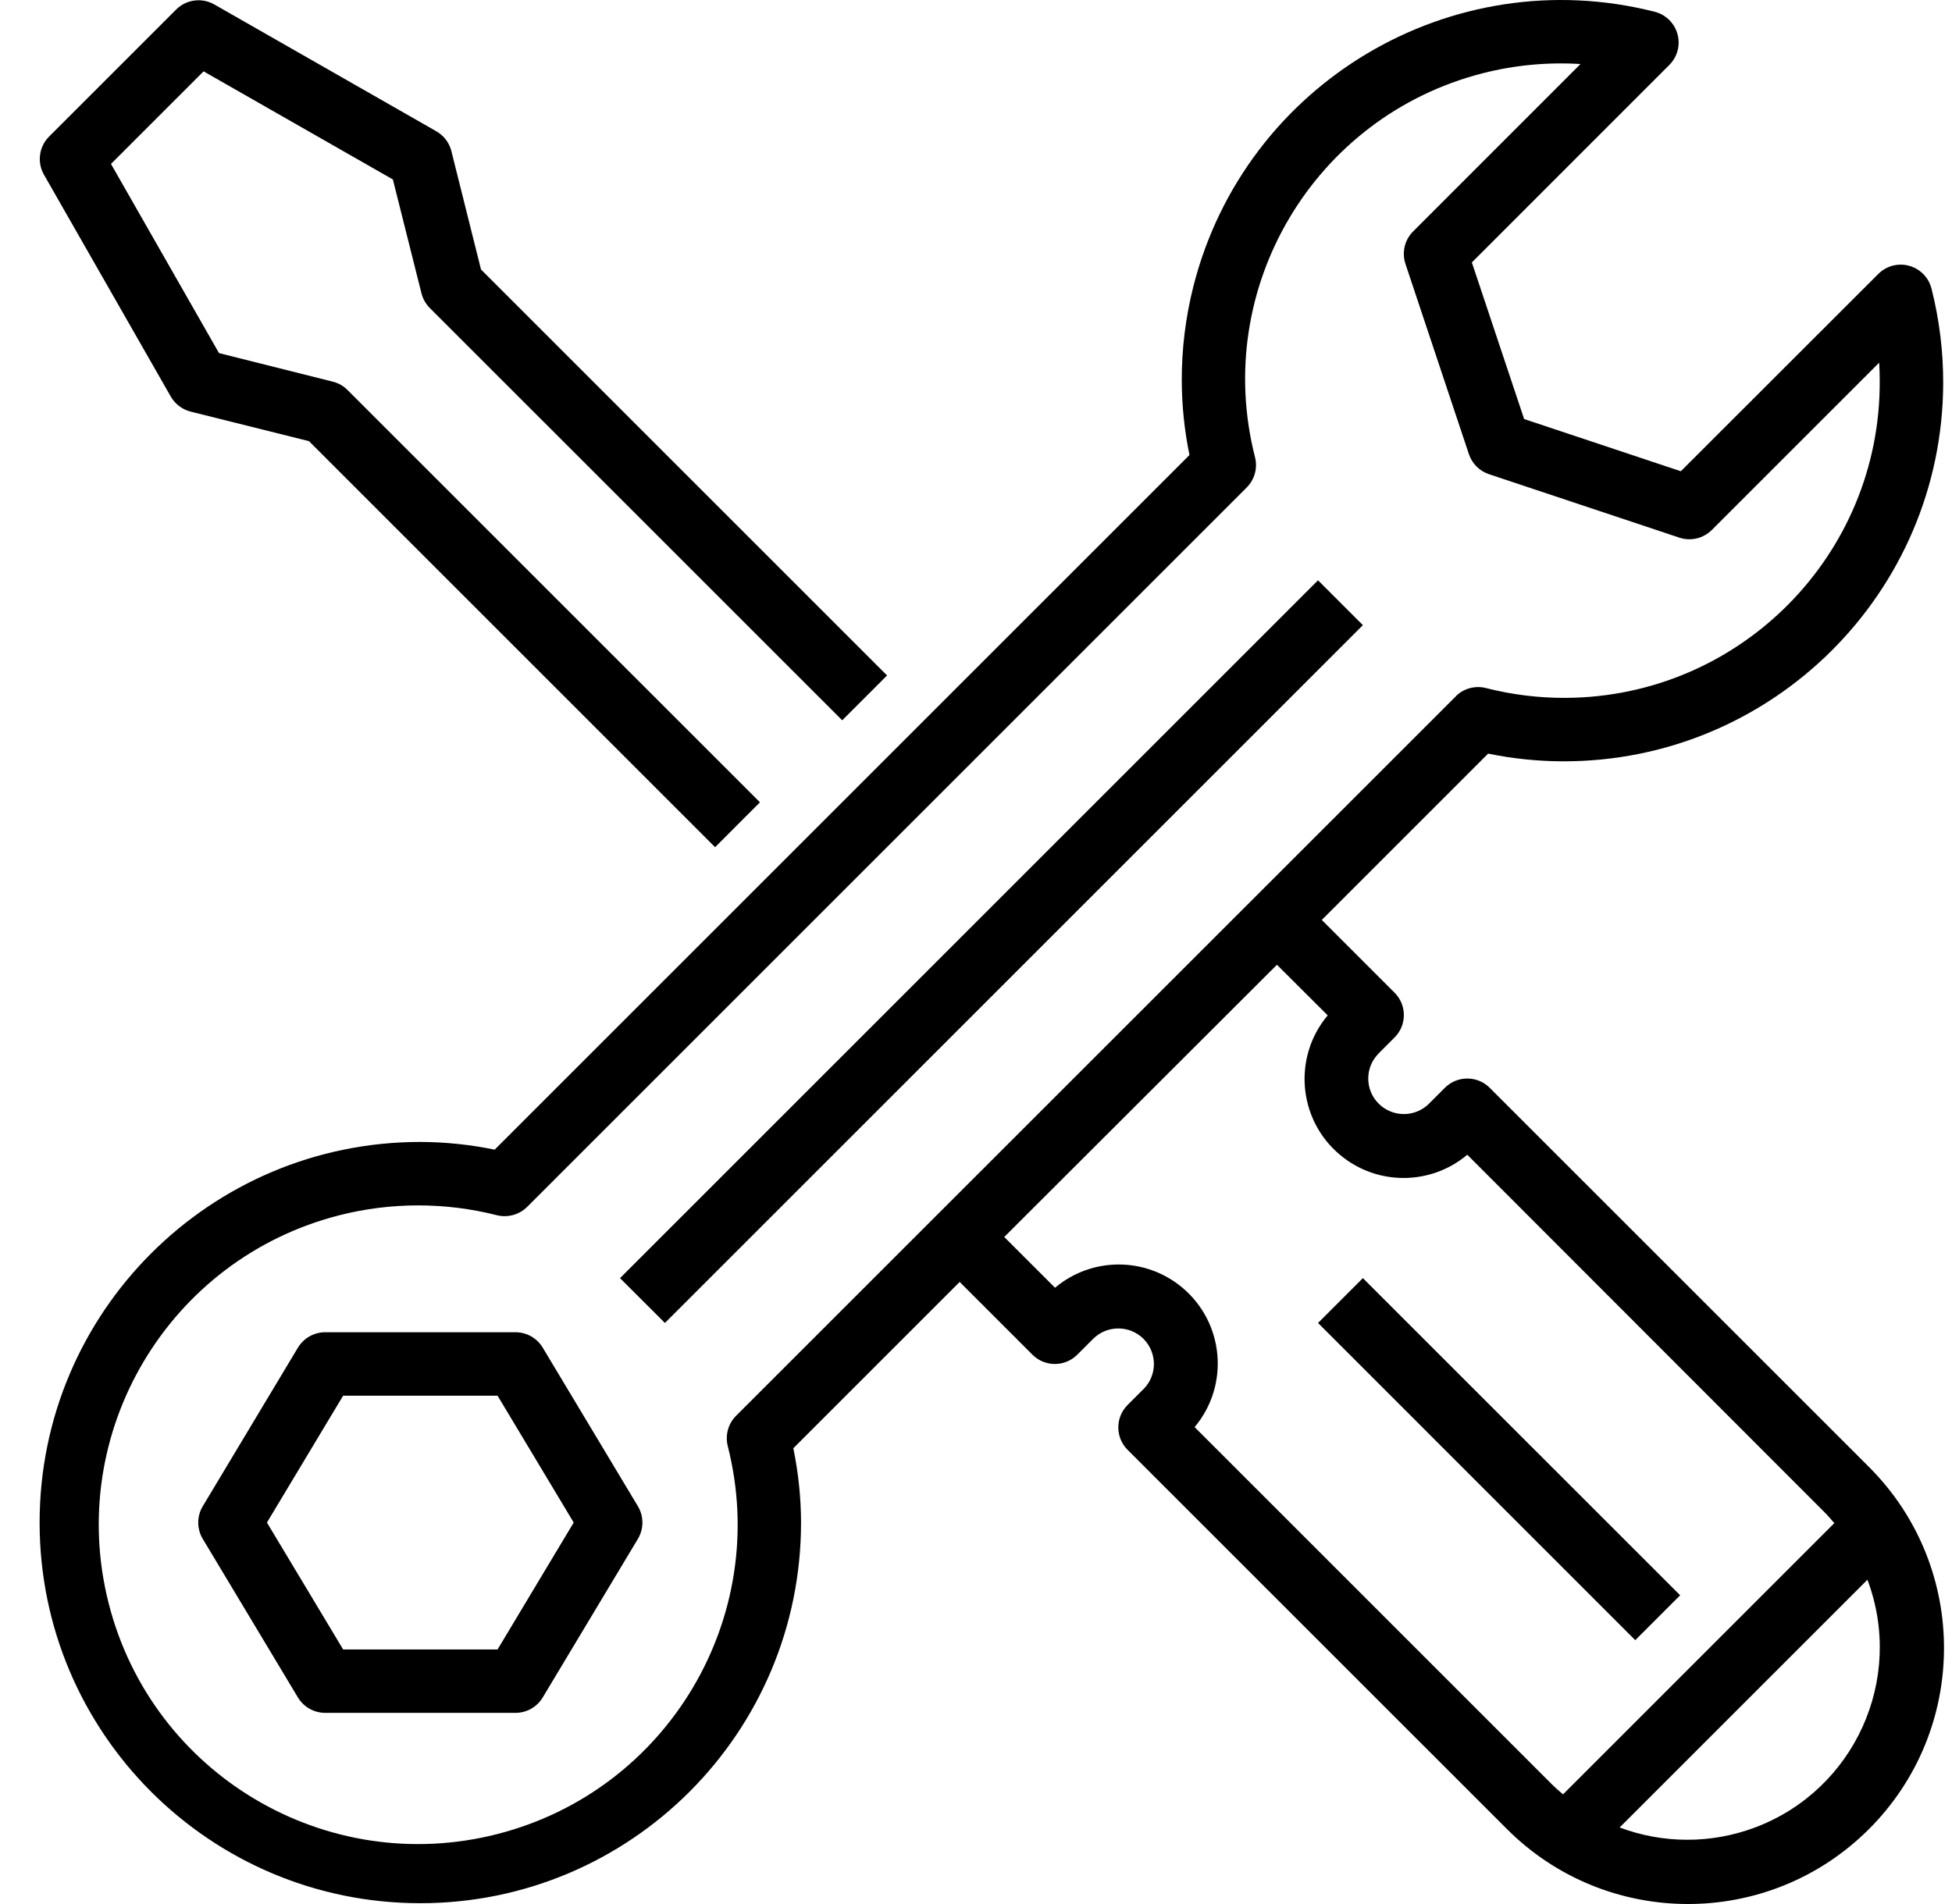
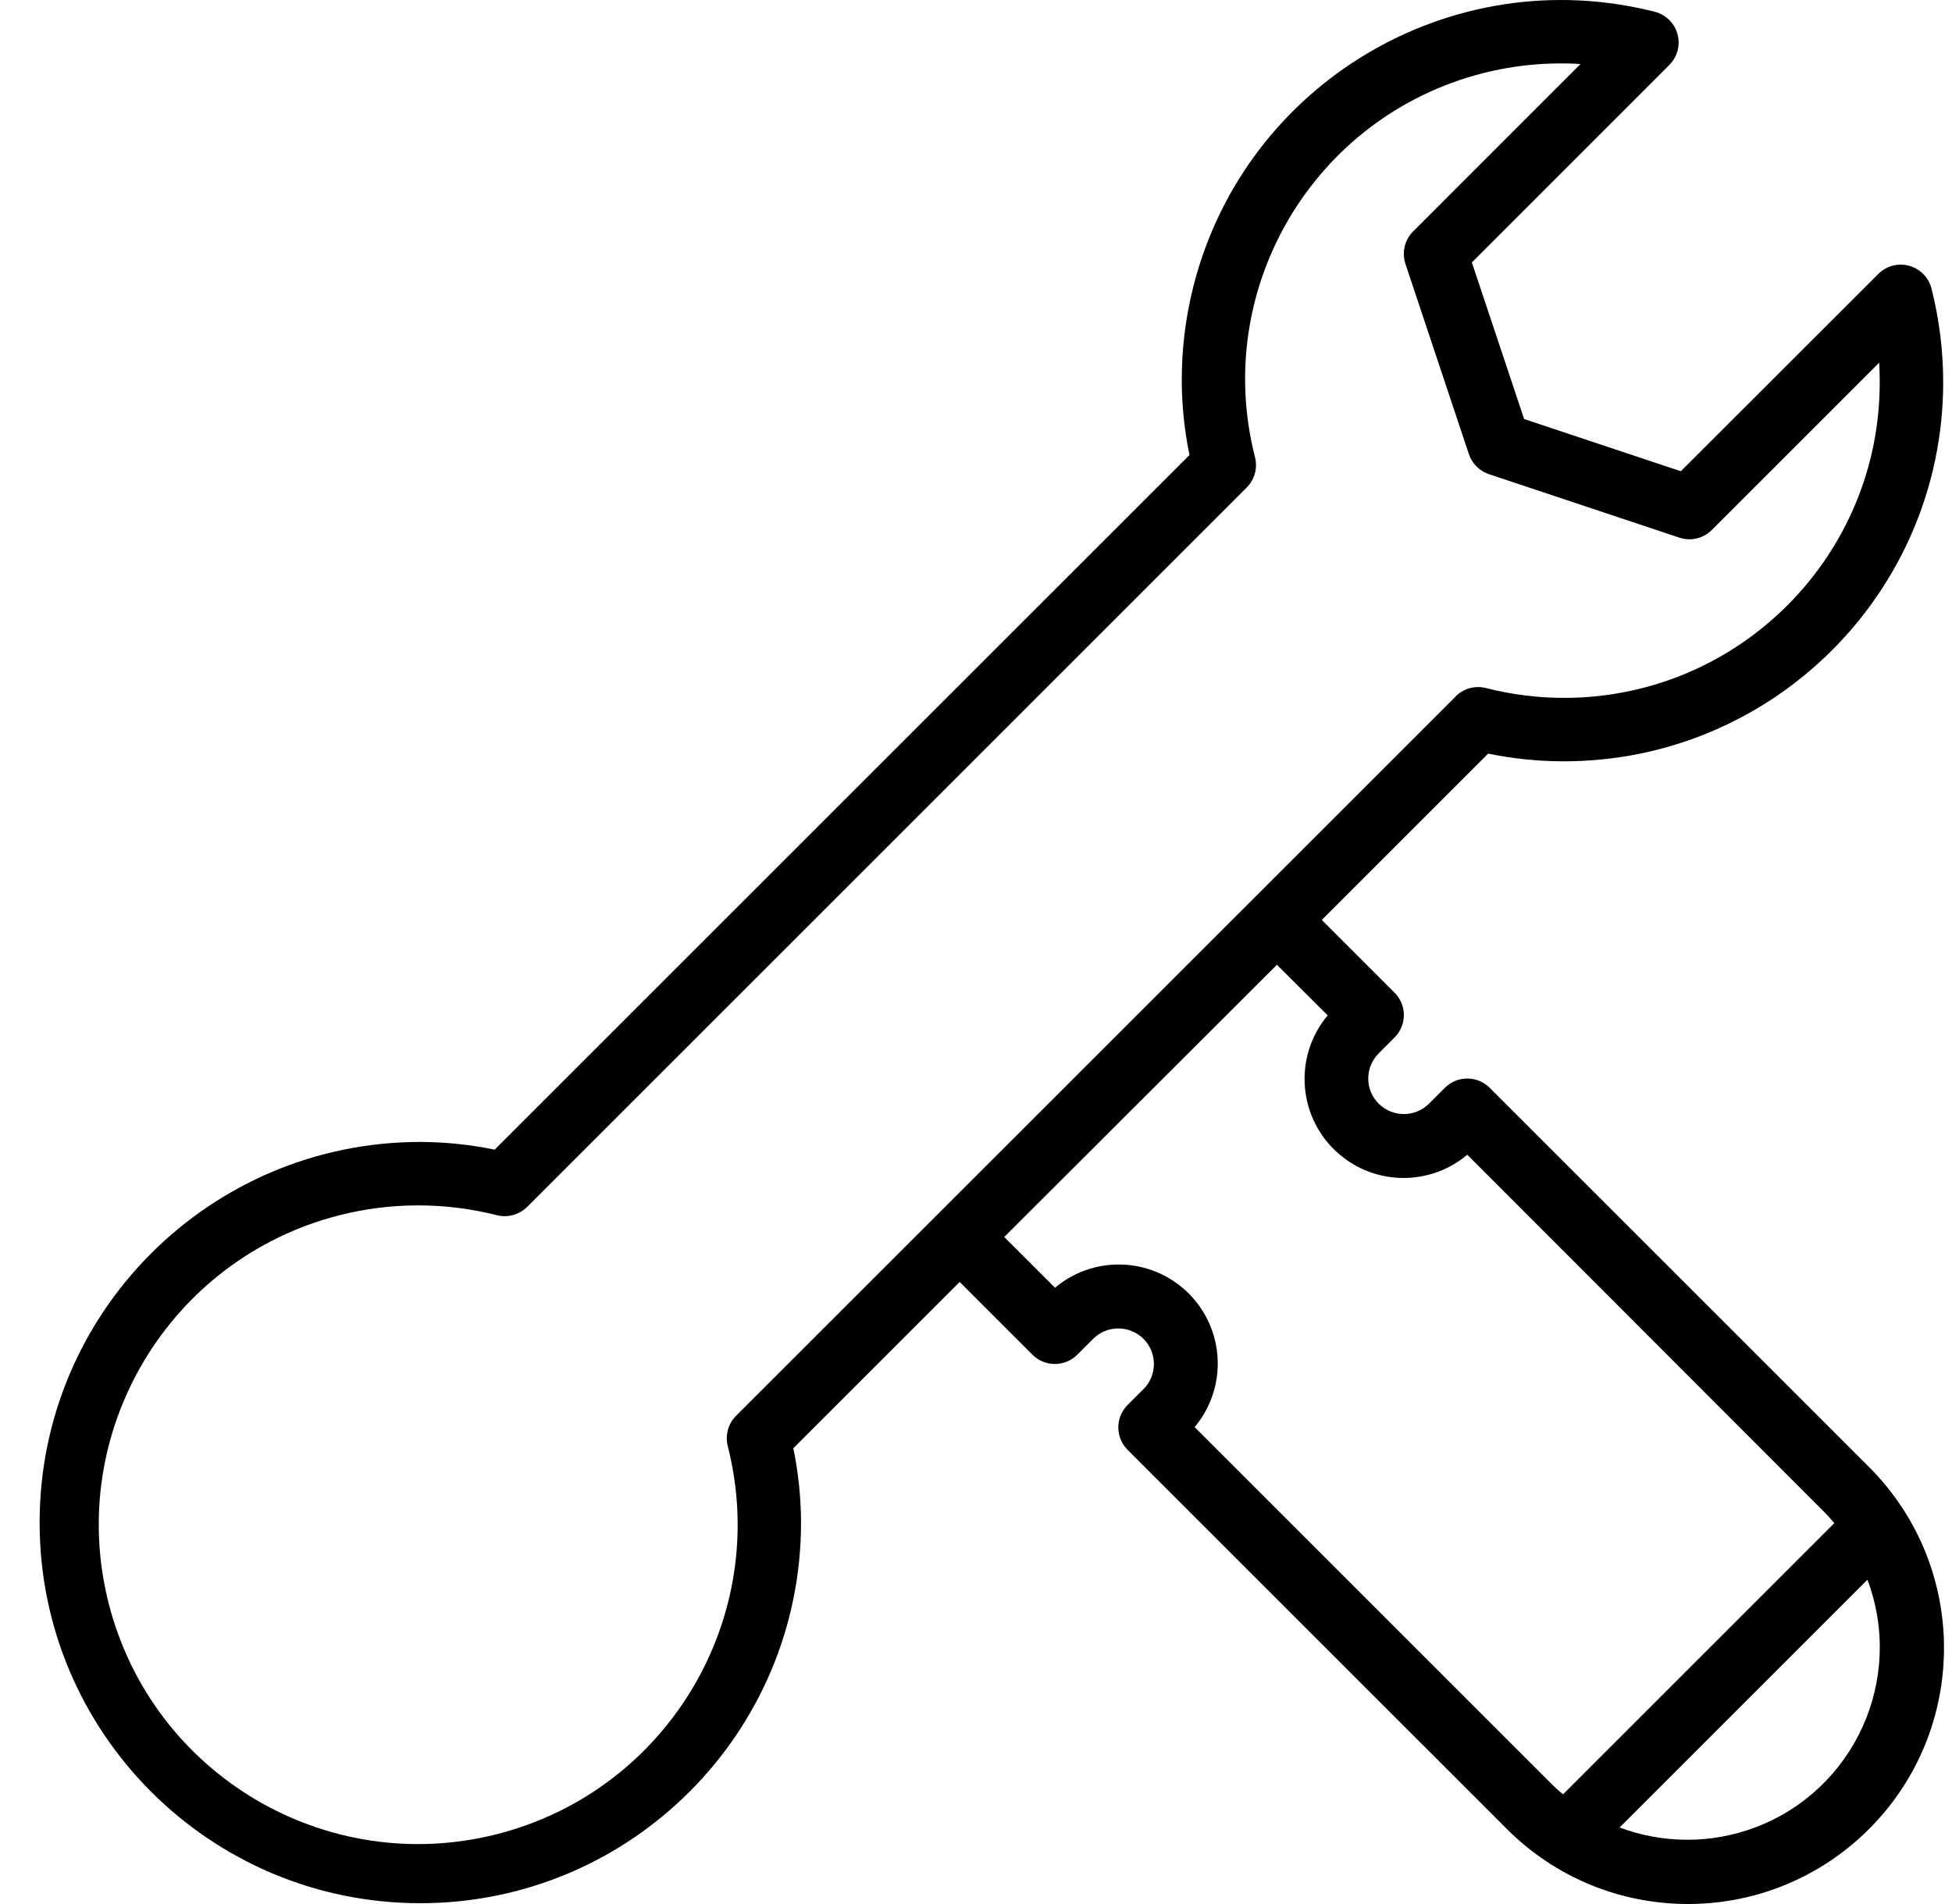
<svg xmlns="http://www.w3.org/2000/svg" width="41" height="40" viewBox="0 0 41 40" fill="none">
-   <path d="M0.921 3.666L3.587 8.331C3.677 8.488 3.827 8.602 4.003 8.647L6.49 9.268L15.02 17.798L15.962 16.855L7.299 8.193C7.214 8.107 7.107 8.047 6.99 8.018L4.6 7.418L2.331 3.444L4.276 1.499L8.252 3.77L8.852 6.16C8.881 6.277 8.942 6.384 9.027 6.47L17.69 15.132L18.632 14.19L10.103 5.661L9.481 3.175C9.437 2.999 9.323 2.848 9.165 2.758L4.5 0.093C4.24 -0.055 3.913 -0.012 3.7 0.2L1.035 2.865C0.821 3.076 0.774 3.404 0.921 3.666Z" fill="black" />
-   <path d="M28.626 13.133L13.966 27.793L13.023 26.851L27.684 12.191L28.626 13.133Z" fill="black" />
-   <path d="M11.399 28.311C11.278 28.111 11.062 27.988 10.828 27.988H6.83C6.596 27.988 6.379 28.111 6.258 28.311L4.259 31.643C4.132 31.854 4.132 32.118 4.259 32.33L6.258 35.661C6.379 35.862 6.596 35.984 6.83 35.984H10.828C11.062 35.984 11.278 35.862 11.399 35.661L13.398 32.33C13.525 32.118 13.525 31.854 13.398 31.643L11.399 28.311ZM10.451 34.652H7.207L5.607 31.986L7.207 29.321H10.451L12.05 31.986L10.451 34.652Z" fill="black" />
-   <path d="M32.818 15.994C37.22 16.009 40.8 12.453 40.815 8.052C40.817 7.382 40.734 6.715 40.57 6.065C40.481 5.708 40.119 5.491 39.762 5.579C39.645 5.609 39.538 5.669 39.452 5.755L35.304 9.9L32.013 8.803L30.915 5.513L35.063 1.364C35.324 1.104 35.323 0.682 35.063 0.422C34.977 0.336 34.869 0.275 34.751 0.246C30.483 -0.835 26.147 1.749 25.066 6.016C24.902 6.664 24.82 7.33 24.822 7.998C24.824 8.522 24.878 9.045 24.984 9.559L10.39 24.152C9.876 24.046 9.353 23.992 8.829 23.99C4.412 23.99 0.832 27.57 0.832 31.987C0.832 36.403 4.412 39.983 8.829 39.983C13.245 39.983 16.825 36.403 16.825 31.987C16.824 31.462 16.769 30.939 16.663 30.425L20.157 26.931L21.685 28.459C21.945 28.72 22.367 28.72 22.628 28.459L22.961 28.126C23.253 27.836 23.725 27.836 24.017 28.126C24.309 28.417 24.31 28.89 24.019 29.182C24.018 29.182 24.018 29.183 24.017 29.183L23.684 29.516C23.424 29.776 23.424 30.198 23.684 30.458L31.634 38.407C33.724 40.517 37.13 40.533 39.24 38.442C41.349 36.351 41.365 32.946 39.274 30.836C39.263 30.825 39.251 30.813 39.24 30.802L31.29 22.853C31.03 22.593 30.608 22.593 30.348 22.853L30.015 23.186C29.723 23.477 29.25 23.477 28.958 23.186C28.666 22.895 28.666 22.422 28.957 22.131C28.957 22.13 28.958 22.13 28.958 22.129L29.291 21.796C29.552 21.536 29.552 21.114 29.291 20.854L27.763 19.326L31.257 15.832C31.771 15.938 32.294 15.992 32.818 15.994ZM35.437 38.65C34.953 38.65 34.472 38.562 34.019 38.392L39.224 33.187C40.009 35.276 38.952 37.606 36.863 38.392C36.407 38.563 35.924 38.651 35.437 38.65ZM27.887 21.331C27.149 22.212 27.265 23.524 28.145 24.261C28.919 24.91 30.046 24.909 30.819 24.259L38.297 31.744C38.379 31.825 38.455 31.911 38.528 31.998L32.83 37.696C32.743 37.623 32.657 37.547 32.576 37.465L25.092 29.981C25.83 29.101 25.714 27.789 24.834 27.051C24.06 26.402 22.932 26.403 22.16 27.053L21.093 25.987L26.821 20.268L27.887 21.331ZM30.578 14.629L15.461 29.743C15.295 29.909 15.229 30.149 15.285 30.376C16.199 33.966 14.03 37.618 10.439 38.532C6.849 39.446 3.197 37.277 2.283 33.686C1.369 30.096 3.539 26.444 7.129 25.53C8.215 25.254 9.353 25.254 10.439 25.53C10.666 25.586 10.906 25.519 11.072 25.355L26.186 10.241C26.352 10.075 26.418 9.835 26.361 9.608C25.453 6.059 27.594 2.447 31.142 1.539C31.813 1.368 32.506 1.302 33.197 1.345L29.682 4.861C29.503 5.039 29.441 5.303 29.52 5.543L30.853 9.541C30.92 9.74 31.076 9.896 31.275 9.962L35.273 11.295C35.513 11.375 35.776 11.312 35.955 11.134L39.47 7.619C39.478 7.746 39.482 7.872 39.482 7.998C39.501 11.659 36.548 14.642 32.886 14.661C32.32 14.664 31.756 14.594 31.208 14.454C30.981 14.397 30.74 14.464 30.575 14.629H30.578V14.629Z" fill="black" />
-   <path d="M35.29 33.514L34.347 34.457L27.684 27.793L28.626 26.851L35.29 33.514Z" fill="black" />
+   <path d="M32.818 15.994C37.22 16.009 40.8 12.453 40.815 8.052C40.817 7.382 40.734 6.715 40.57 6.065C40.481 5.708 40.119 5.491 39.762 5.579C39.645 5.609 39.538 5.669 39.452 5.755L35.304 9.9L32.013 8.803L30.915 5.513L35.063 1.364C35.324 1.104 35.323 0.682 35.063 0.422C34.977 0.336 34.869 0.275 34.751 0.246C30.483 -0.835 26.147 1.749 25.066 6.016C24.902 6.664 24.82 7.33 24.822 7.998C24.824 8.522 24.878 9.045 24.984 9.559L10.39 24.152C9.876 24.046 9.353 23.992 8.829 23.99C4.412 23.99 0.832 27.57 0.832 31.987C0.832 36.403 4.412 39.983 8.829 39.983C13.245 39.983 16.825 36.403 16.825 31.987C16.824 31.462 16.769 30.939 16.663 30.425L20.157 26.931L21.685 28.459C21.945 28.72 22.367 28.72 22.628 28.459L22.961 28.126C23.253 27.836 23.725 27.836 24.017 28.126C24.309 28.417 24.31 28.89 24.019 29.182C24.018 29.182 24.018 29.183 24.017 29.183L23.684 29.516C23.424 29.776 23.424 30.198 23.684 30.458L31.634 38.407C33.724 40.517 37.13 40.533 39.24 38.442C41.349 36.351 41.365 32.946 39.274 30.836C39.263 30.825 39.251 30.813 39.24 30.802L31.29 22.853C31.03 22.593 30.608 22.593 30.348 22.853L30.015 23.186C29.723 23.477 29.25 23.477 28.958 23.186C28.666 22.895 28.666 22.422 28.957 22.131C28.957 22.13 28.958 22.13 28.958 22.129L29.291 21.796C29.552 21.536 29.552 21.114 29.291 20.854L27.763 19.326L31.257 15.832C31.771 15.938 32.294 15.992 32.818 15.994ZM35.437 38.65C34.953 38.65 34.472 38.562 34.019 38.392L39.224 33.187C40.009 35.276 38.952 37.606 36.863 38.392C36.407 38.563 35.924 38.651 35.437 38.65ZM27.887 21.331C27.149 22.212 27.265 23.524 28.145 24.261C28.919 24.91 30.046 24.909 30.819 24.259L38.297 31.744C38.379 31.825 38.455 31.911 38.528 31.998L32.83 37.696C32.743 37.623 32.657 37.547 32.576 37.465L25.092 29.981C25.83 29.101 25.714 27.789 24.834 27.051C24.06 26.402 22.932 26.403 22.16 27.053L21.093 25.987L26.821 20.268L27.887 21.331ZM30.578 14.629L15.461 29.743C15.295 29.909 15.229 30.149 15.285 30.376C16.199 33.966 14.03 37.618 10.439 38.532C6.849 39.446 3.197 37.277 2.283 33.686C1.369 30.096 3.539 26.444 7.129 25.53C8.215 25.254 9.353 25.254 10.439 25.53C10.666 25.586 10.906 25.519 11.072 25.355L26.186 10.241C26.352 10.075 26.418 9.835 26.361 9.608C25.453 6.059 27.594 2.447 31.142 1.539C31.813 1.368 32.506 1.302 33.197 1.345L29.682 4.861C29.503 5.039 29.441 5.303 29.52 5.543L30.853 9.541C30.92 9.74 31.076 9.896 31.275 9.962L35.273 11.295C35.513 11.375 35.776 11.312 35.955 11.134L39.47 7.619C39.478 7.746 39.482 7.872 39.482 7.998C39.501 11.659 36.548 14.642 32.886 14.661C32.32 14.664 31.756 14.594 31.208 14.454C30.981 14.397 30.74 14.464 30.575 14.629V14.629Z" fill="black" />
</svg>